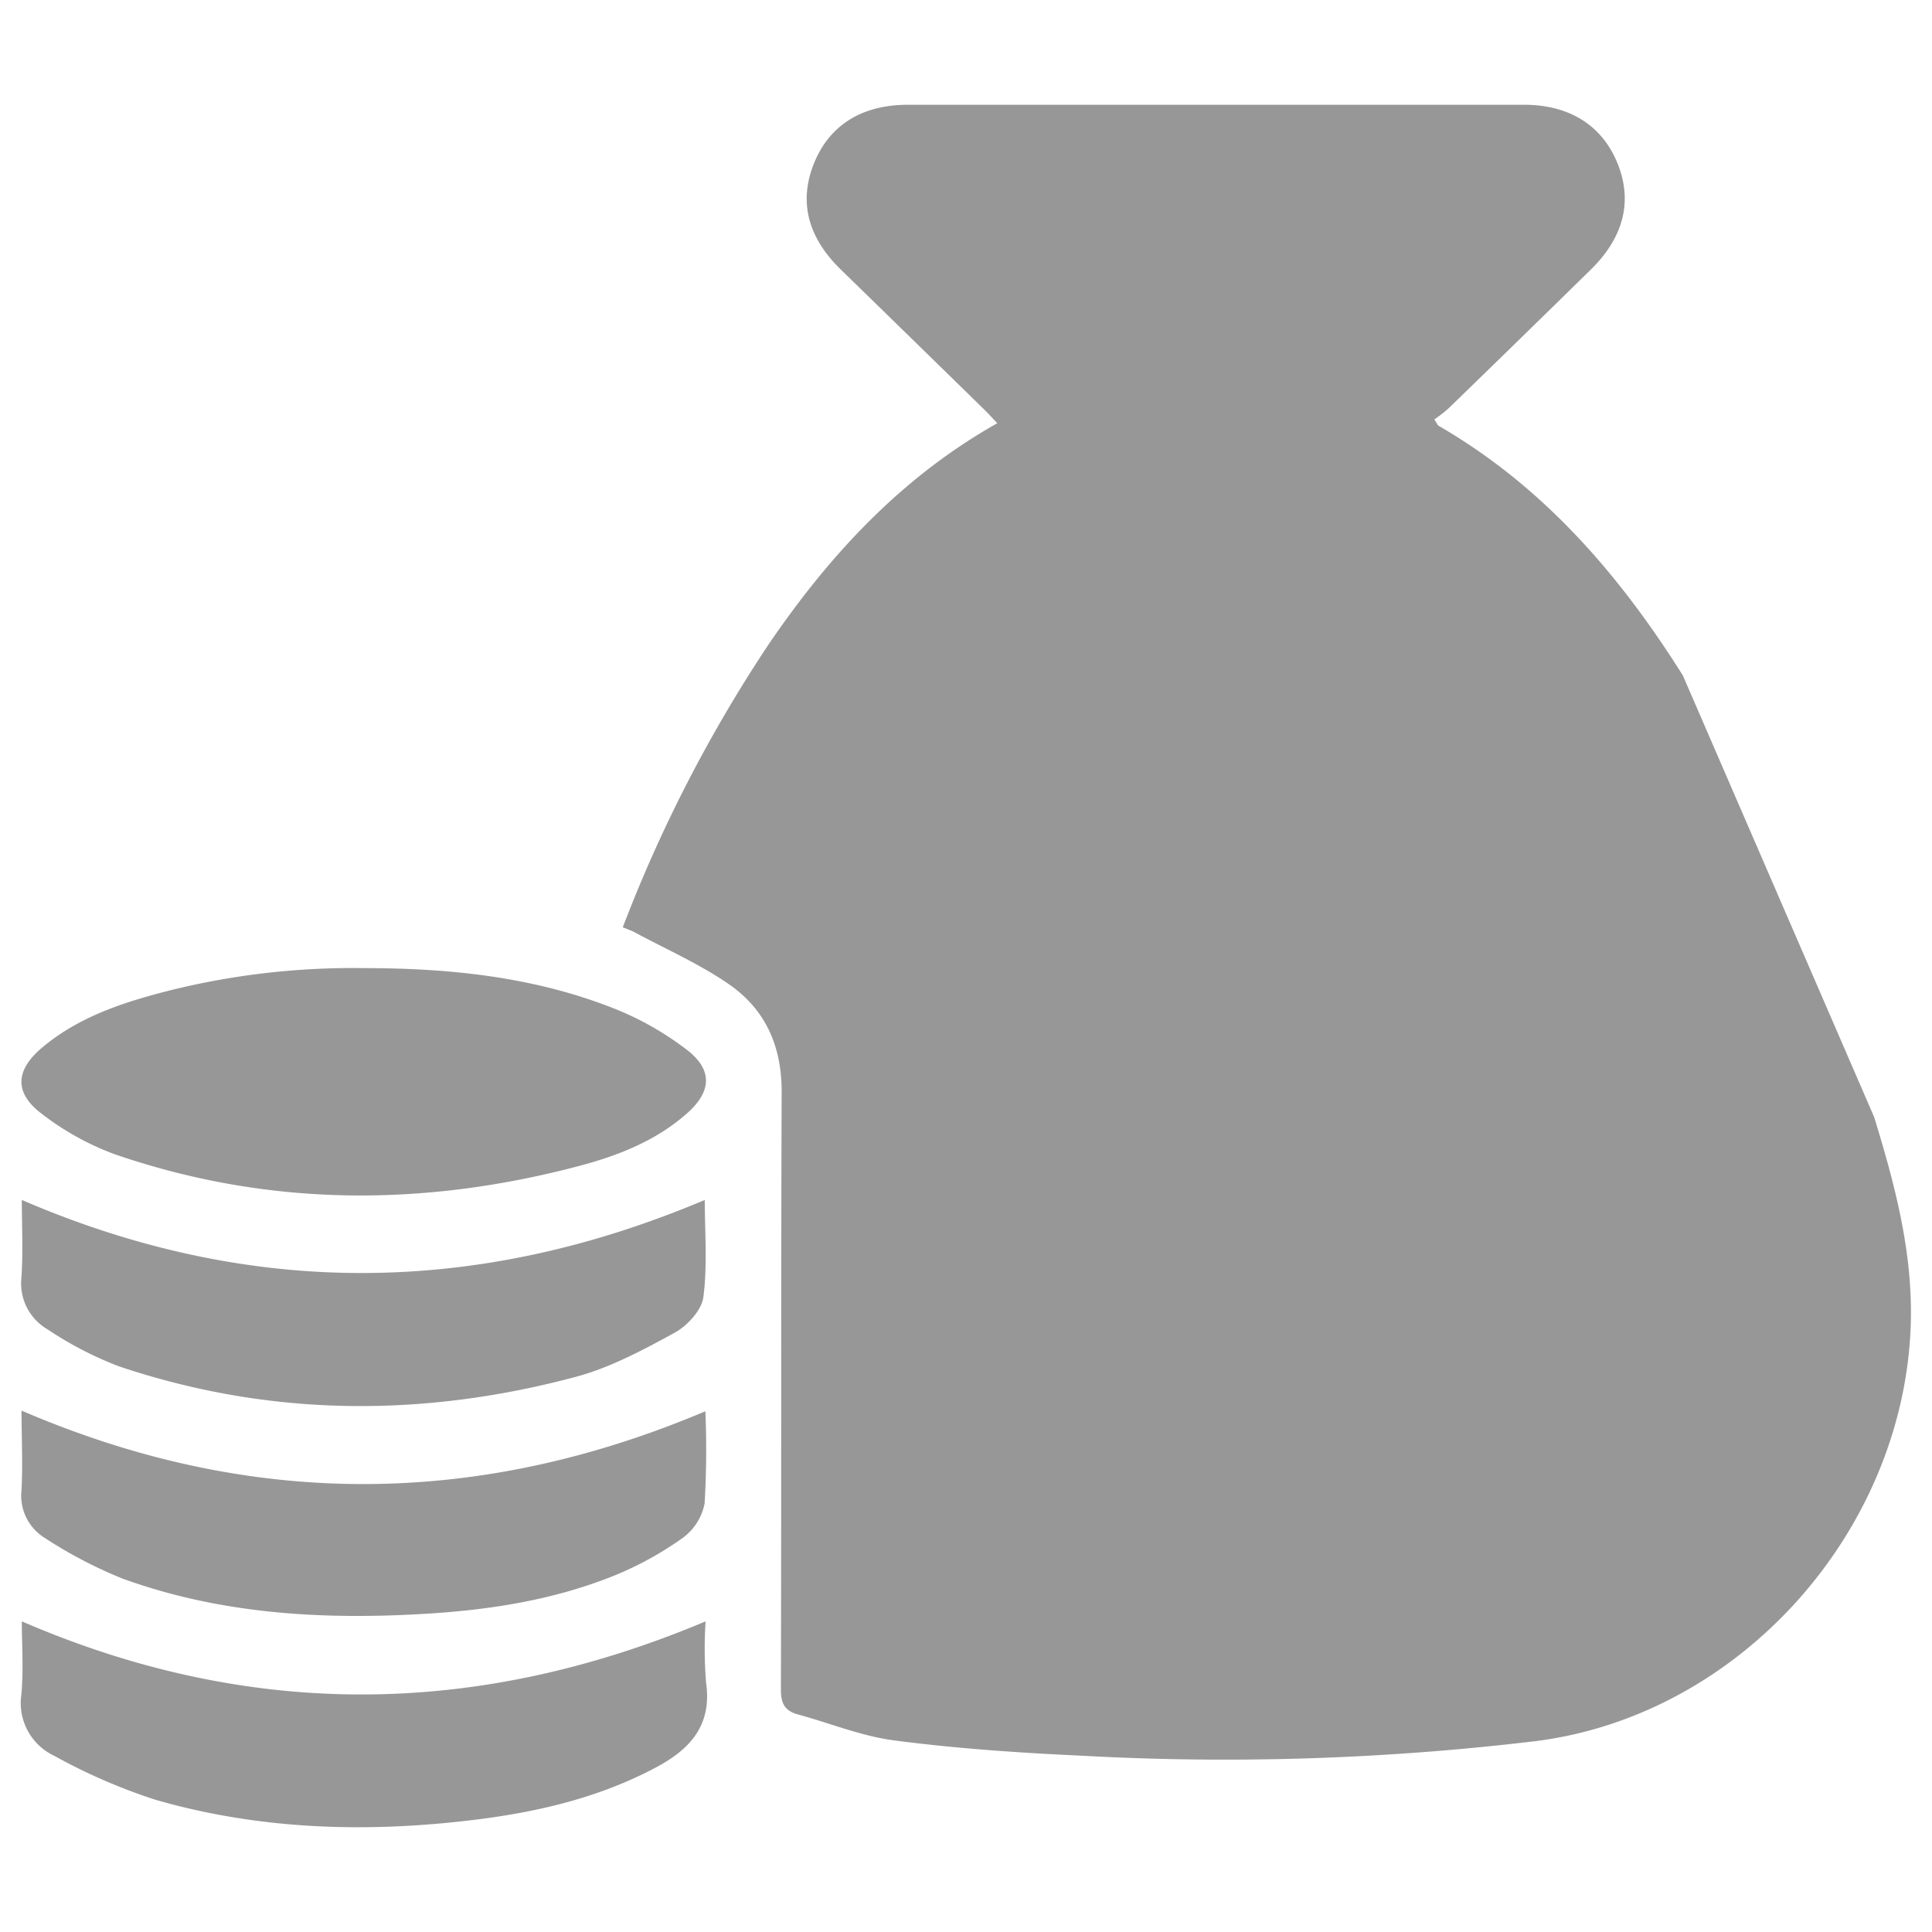
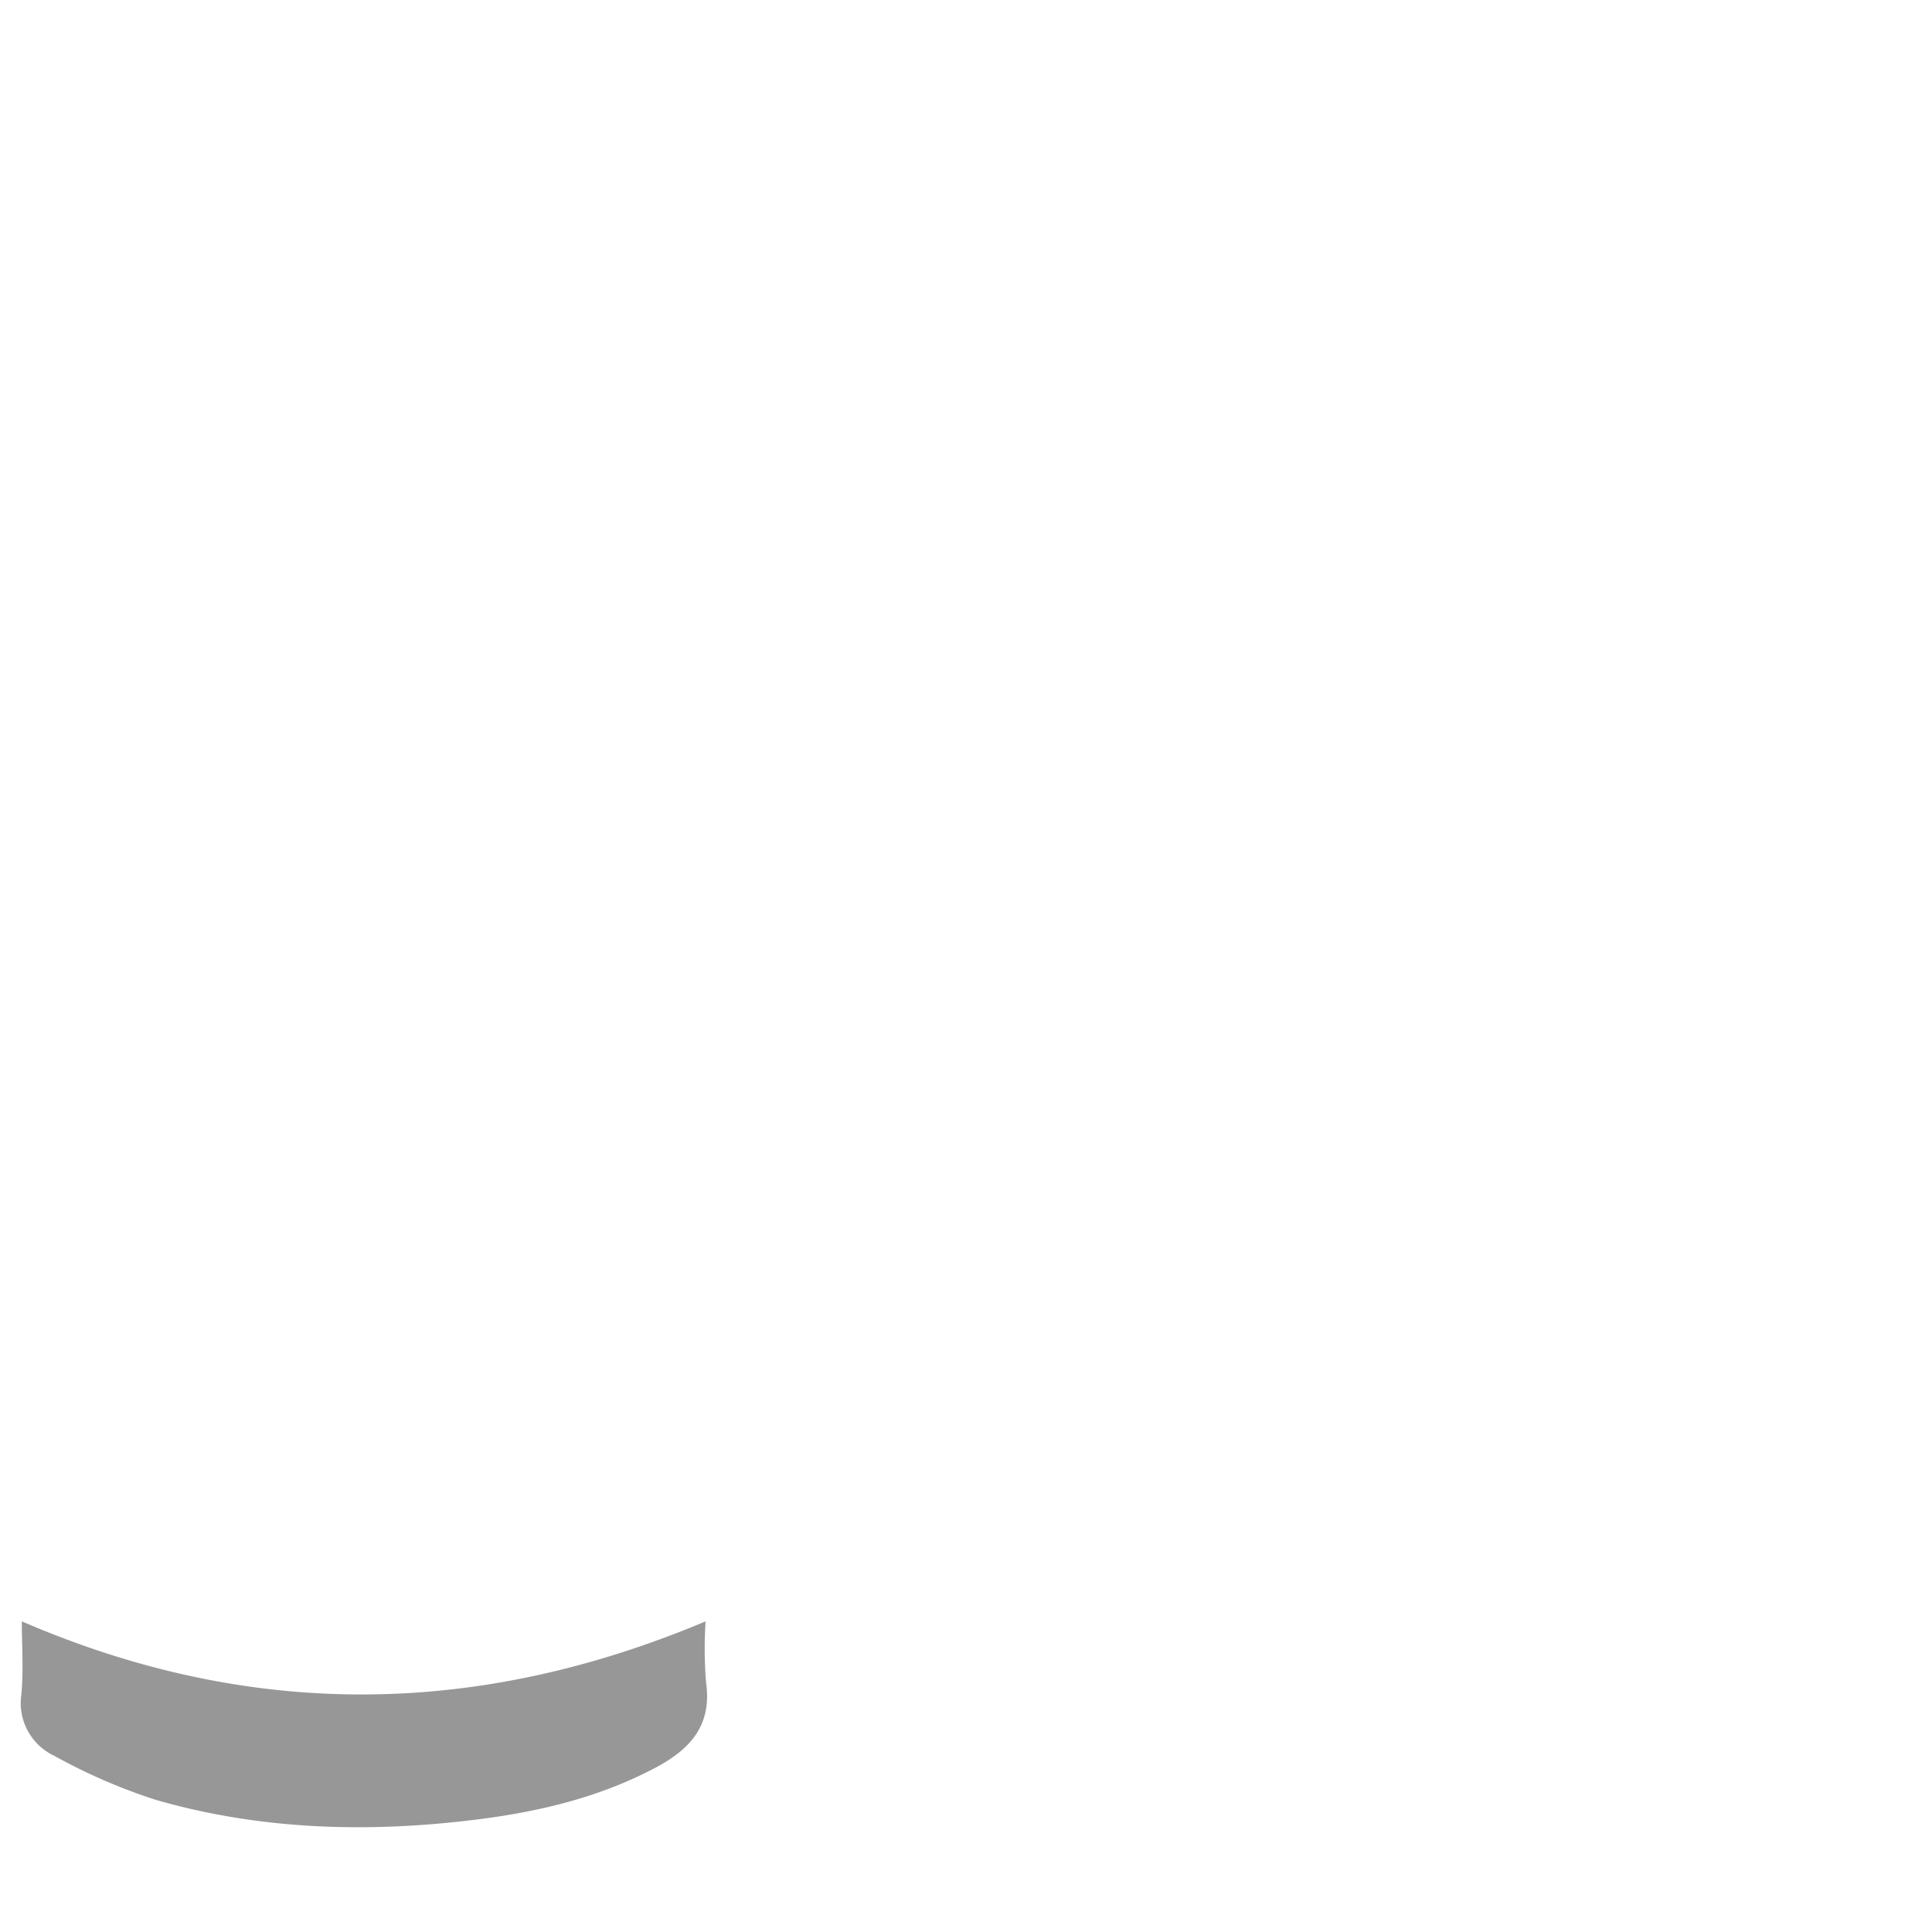
<svg xmlns="http://www.w3.org/2000/svg" viewBox="0 0 255 255">
  <defs>
    <style>.cls-1{fill:#979797;}.cls-2{fill:none;}</style>
  </defs>
  <g id="Layer_2" data-name="Layer 2">
    <g id="Layer_1-2" data-name="Layer 1">
-       <path class="cls-1" d="M247.37,147.45c2.76,9,5.16,18,4.82,27.6-1,27.15-22.53,51.32-49.45,54.75a344.88,344.88,0,0,1-60,1.93c-8.22-.38-16.45-.94-24.6-2-4.35-.55-8.54-2.28-12.81-3.44-1.73-.47-2.27-1.44-2.26-3.28.07-26.31,0-52.63.1-78.94,0-6-2.14-10.79-6.86-14.09-3.9-2.72-8.34-4.66-12.55-6.93-.44-.23-.92-.39-1.56-.66A188.79,188.79,0,0,1,101.48,85c8-11.73,17.48-22,30.15-29.14-.68-.72-1.21-1.3-1.77-1.85q-9.45-9.24-18.93-18.48c-4.37-4.27-5.53-9-3.46-14.05s6.39-7.65,12.35-7.65h81.34c6,0,10.29,2.73,12.32,7.7s.86,9.77-3.51,14.05q-9.36,9.18-18.78,18.32a18.58,18.58,0,0,1-1.88,1.46c.35.52.42.75.57.84,13.83,8,23.86,19.65,32.23,32.94" />
-       <path class="cls-1" d="M48.08,127.78c11.36,0,22.57,1.17,33.2,5.42a40,40,0,0,1,9.4,5.38c3.43,2.65,3.25,5.52-.05,8.41-4,3.53-8.91,5.49-14,6.85-20.63,5.49-41.18,5.49-61.48-1.49A36.24,36.24,0,0,1,5.5,147c-3.64-2.75-3.48-5.72,0-8.68,5-4.24,11.17-6.16,17.41-7.72A100.19,100.19,0,0,1,48.08,127.78Z" />
      <path class="cls-1" d="M2.88,214c30.08,13,60,12.73,90.25,0a55.82,55.82,0,0,0,.06,8.06c.82,5.68-2.12,8.84-6.67,11.25-7.38,3.92-15.36,5.81-23.55,6.84-14.29,1.79-28.53,1.41-42.44-2.6a75.18,75.18,0,0,1-13.34-5.79,7.69,7.69,0,0,1-4.37-8.1C3.12,220.38,2.88,217,2.88,214Z" />
-       <path class="cls-1" d="M2.88,158.38c30.16,13,60.06,12.71,90.14,0,0,4.13.37,8.52-.18,12.8-.22,1.74-2.11,3.8-3.79,4.72-4.18,2.29-8.51,4.61-13.07,5.83-20.17,5.39-40.34,5.3-60.25-1.38a46.82,46.82,0,0,1-9.45-4.89,7,7,0,0,1-3.45-6.83C3.06,165.18,2.88,161.67,2.88,158.38Z" />
-       <path class="cls-1" d="M93.1,186.27A120.87,120.87,0,0,1,93,198.42a7.33,7.33,0,0,1-2.9,4.57,44.18,44.18,0,0,1-8.93,4.93c-7.9,3.2-16.25,4.54-24.71,5.06-13.7.85-27.27.1-40.3-4.63A58.88,58.88,0,0,1,5.93,203a6.55,6.55,0,0,1-3.09-6.34c.18-3.56,0-7.14,0-10.48C32.91,199.12,62.85,199.07,93.1,186.27Z" />
-       <rect class="cls-2" width="255" height="255" />
    </g>
  </g>
</svg>